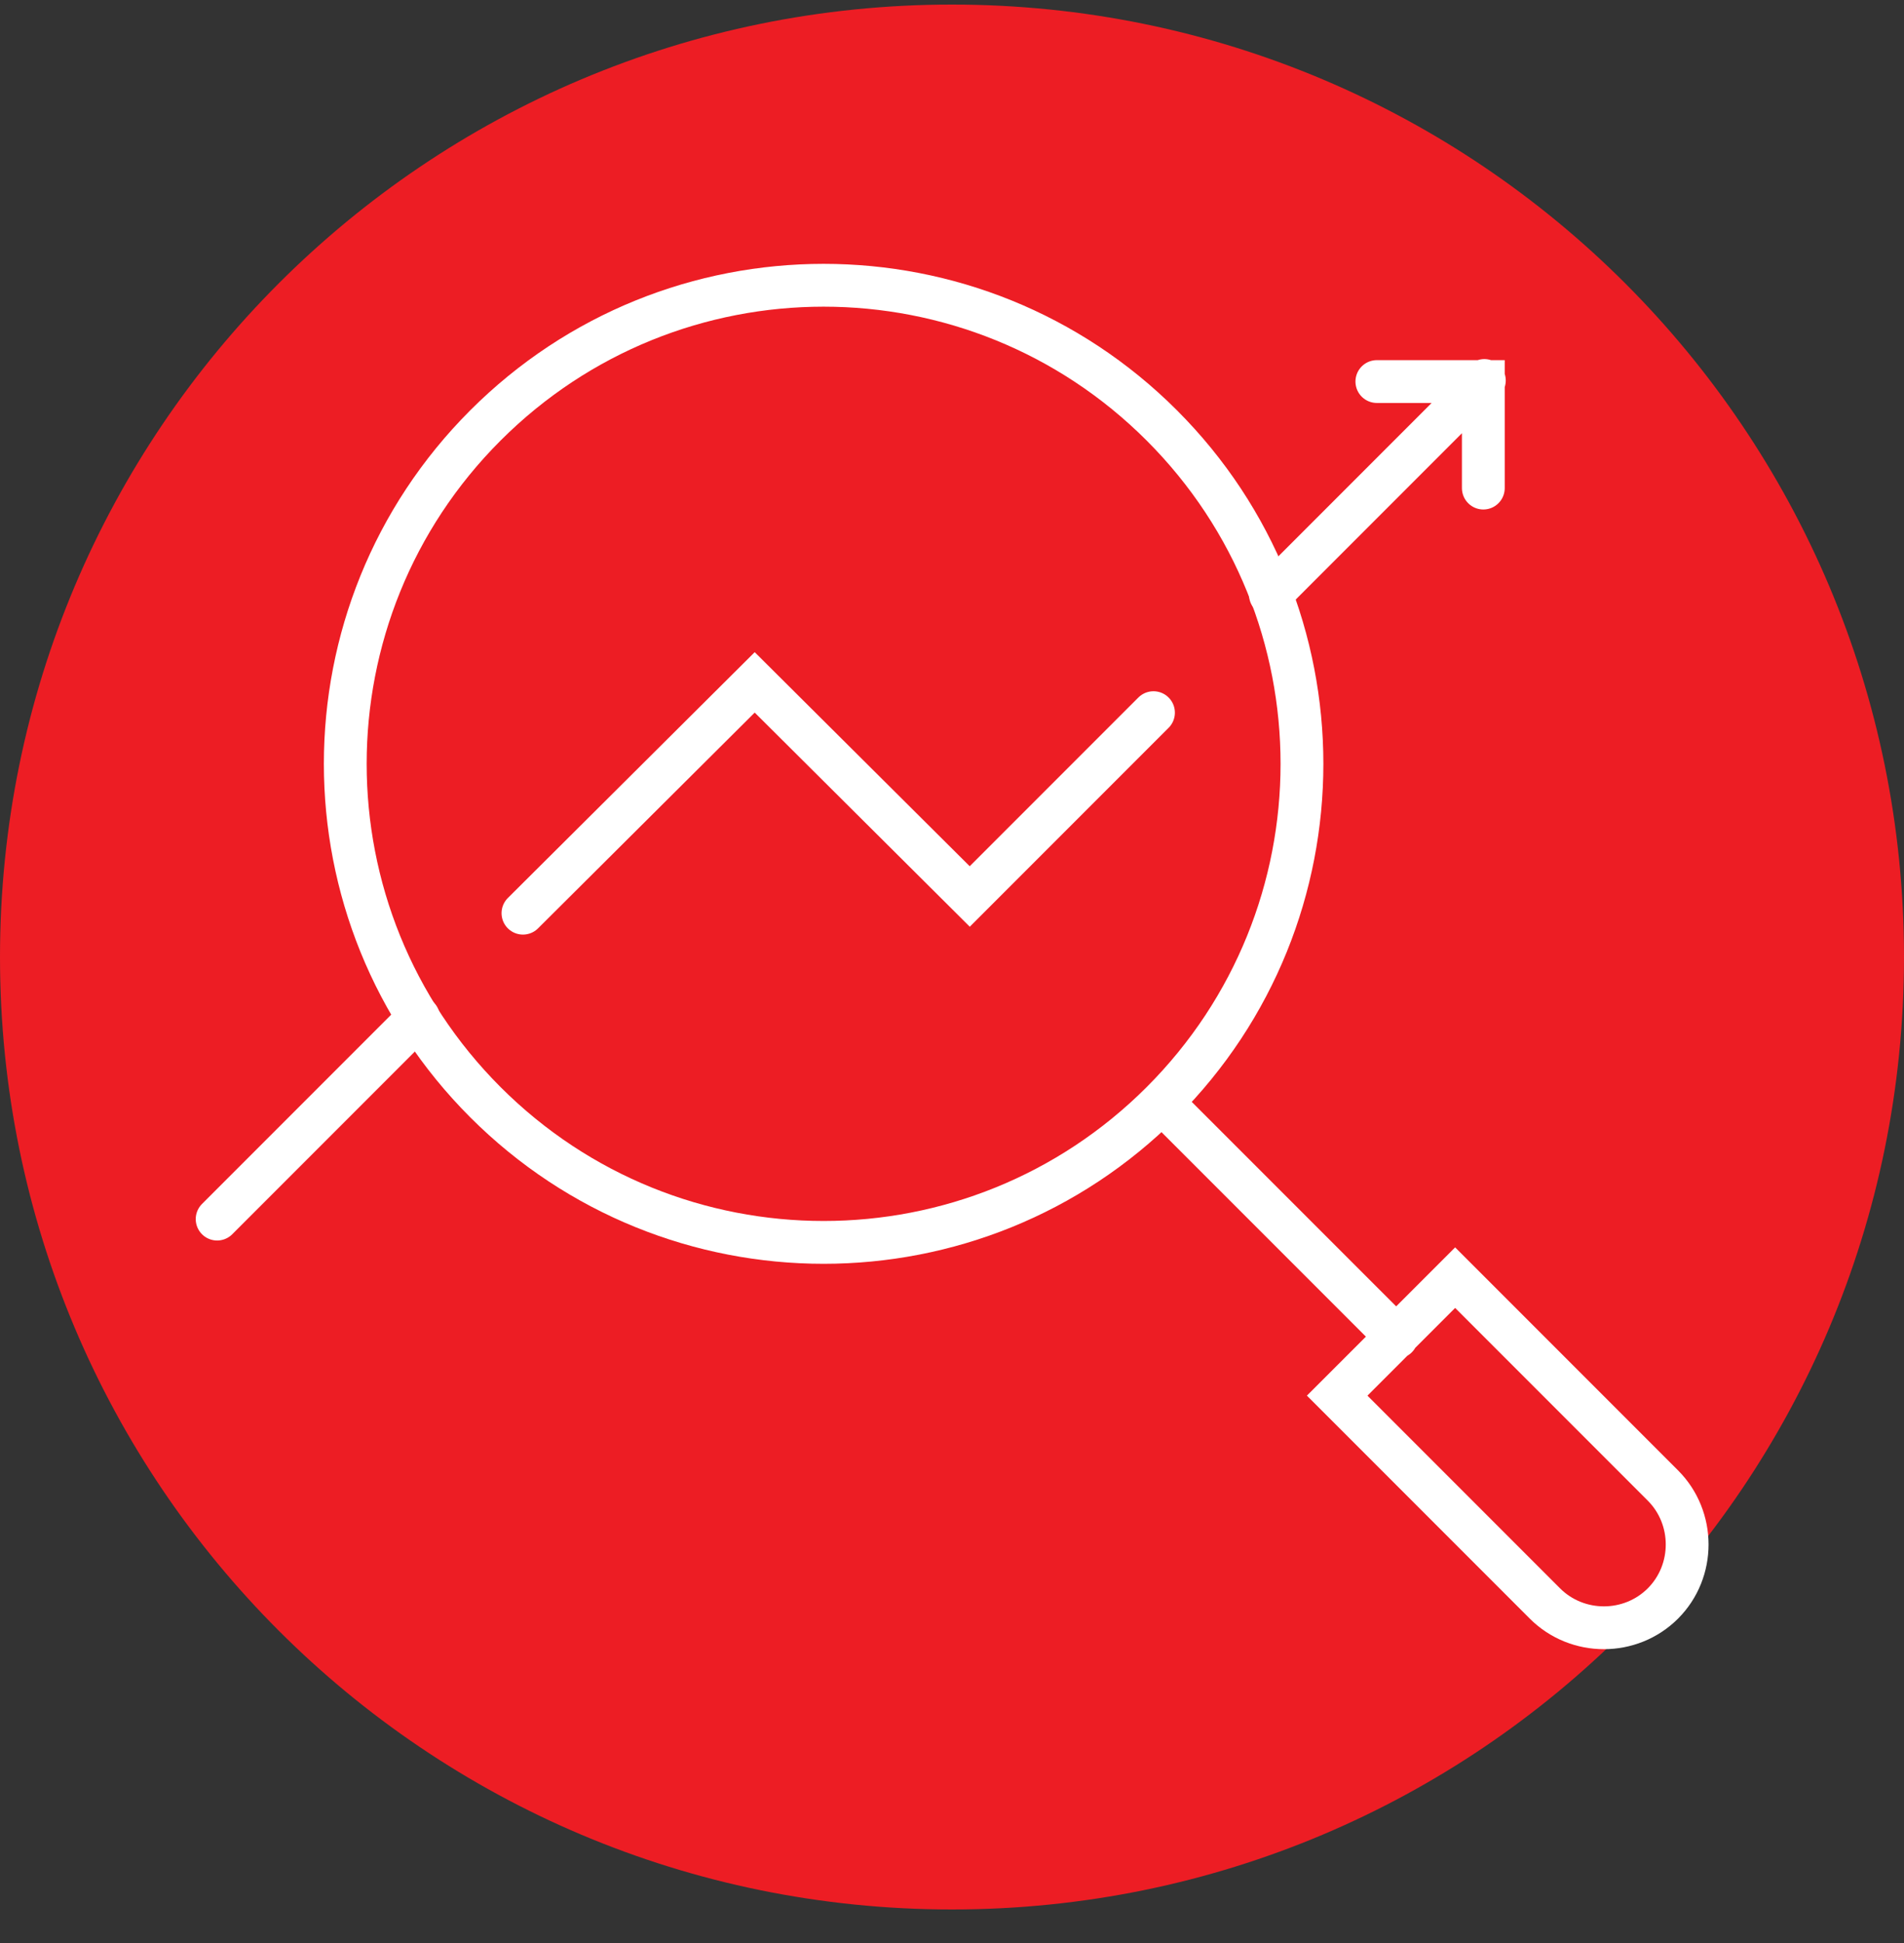
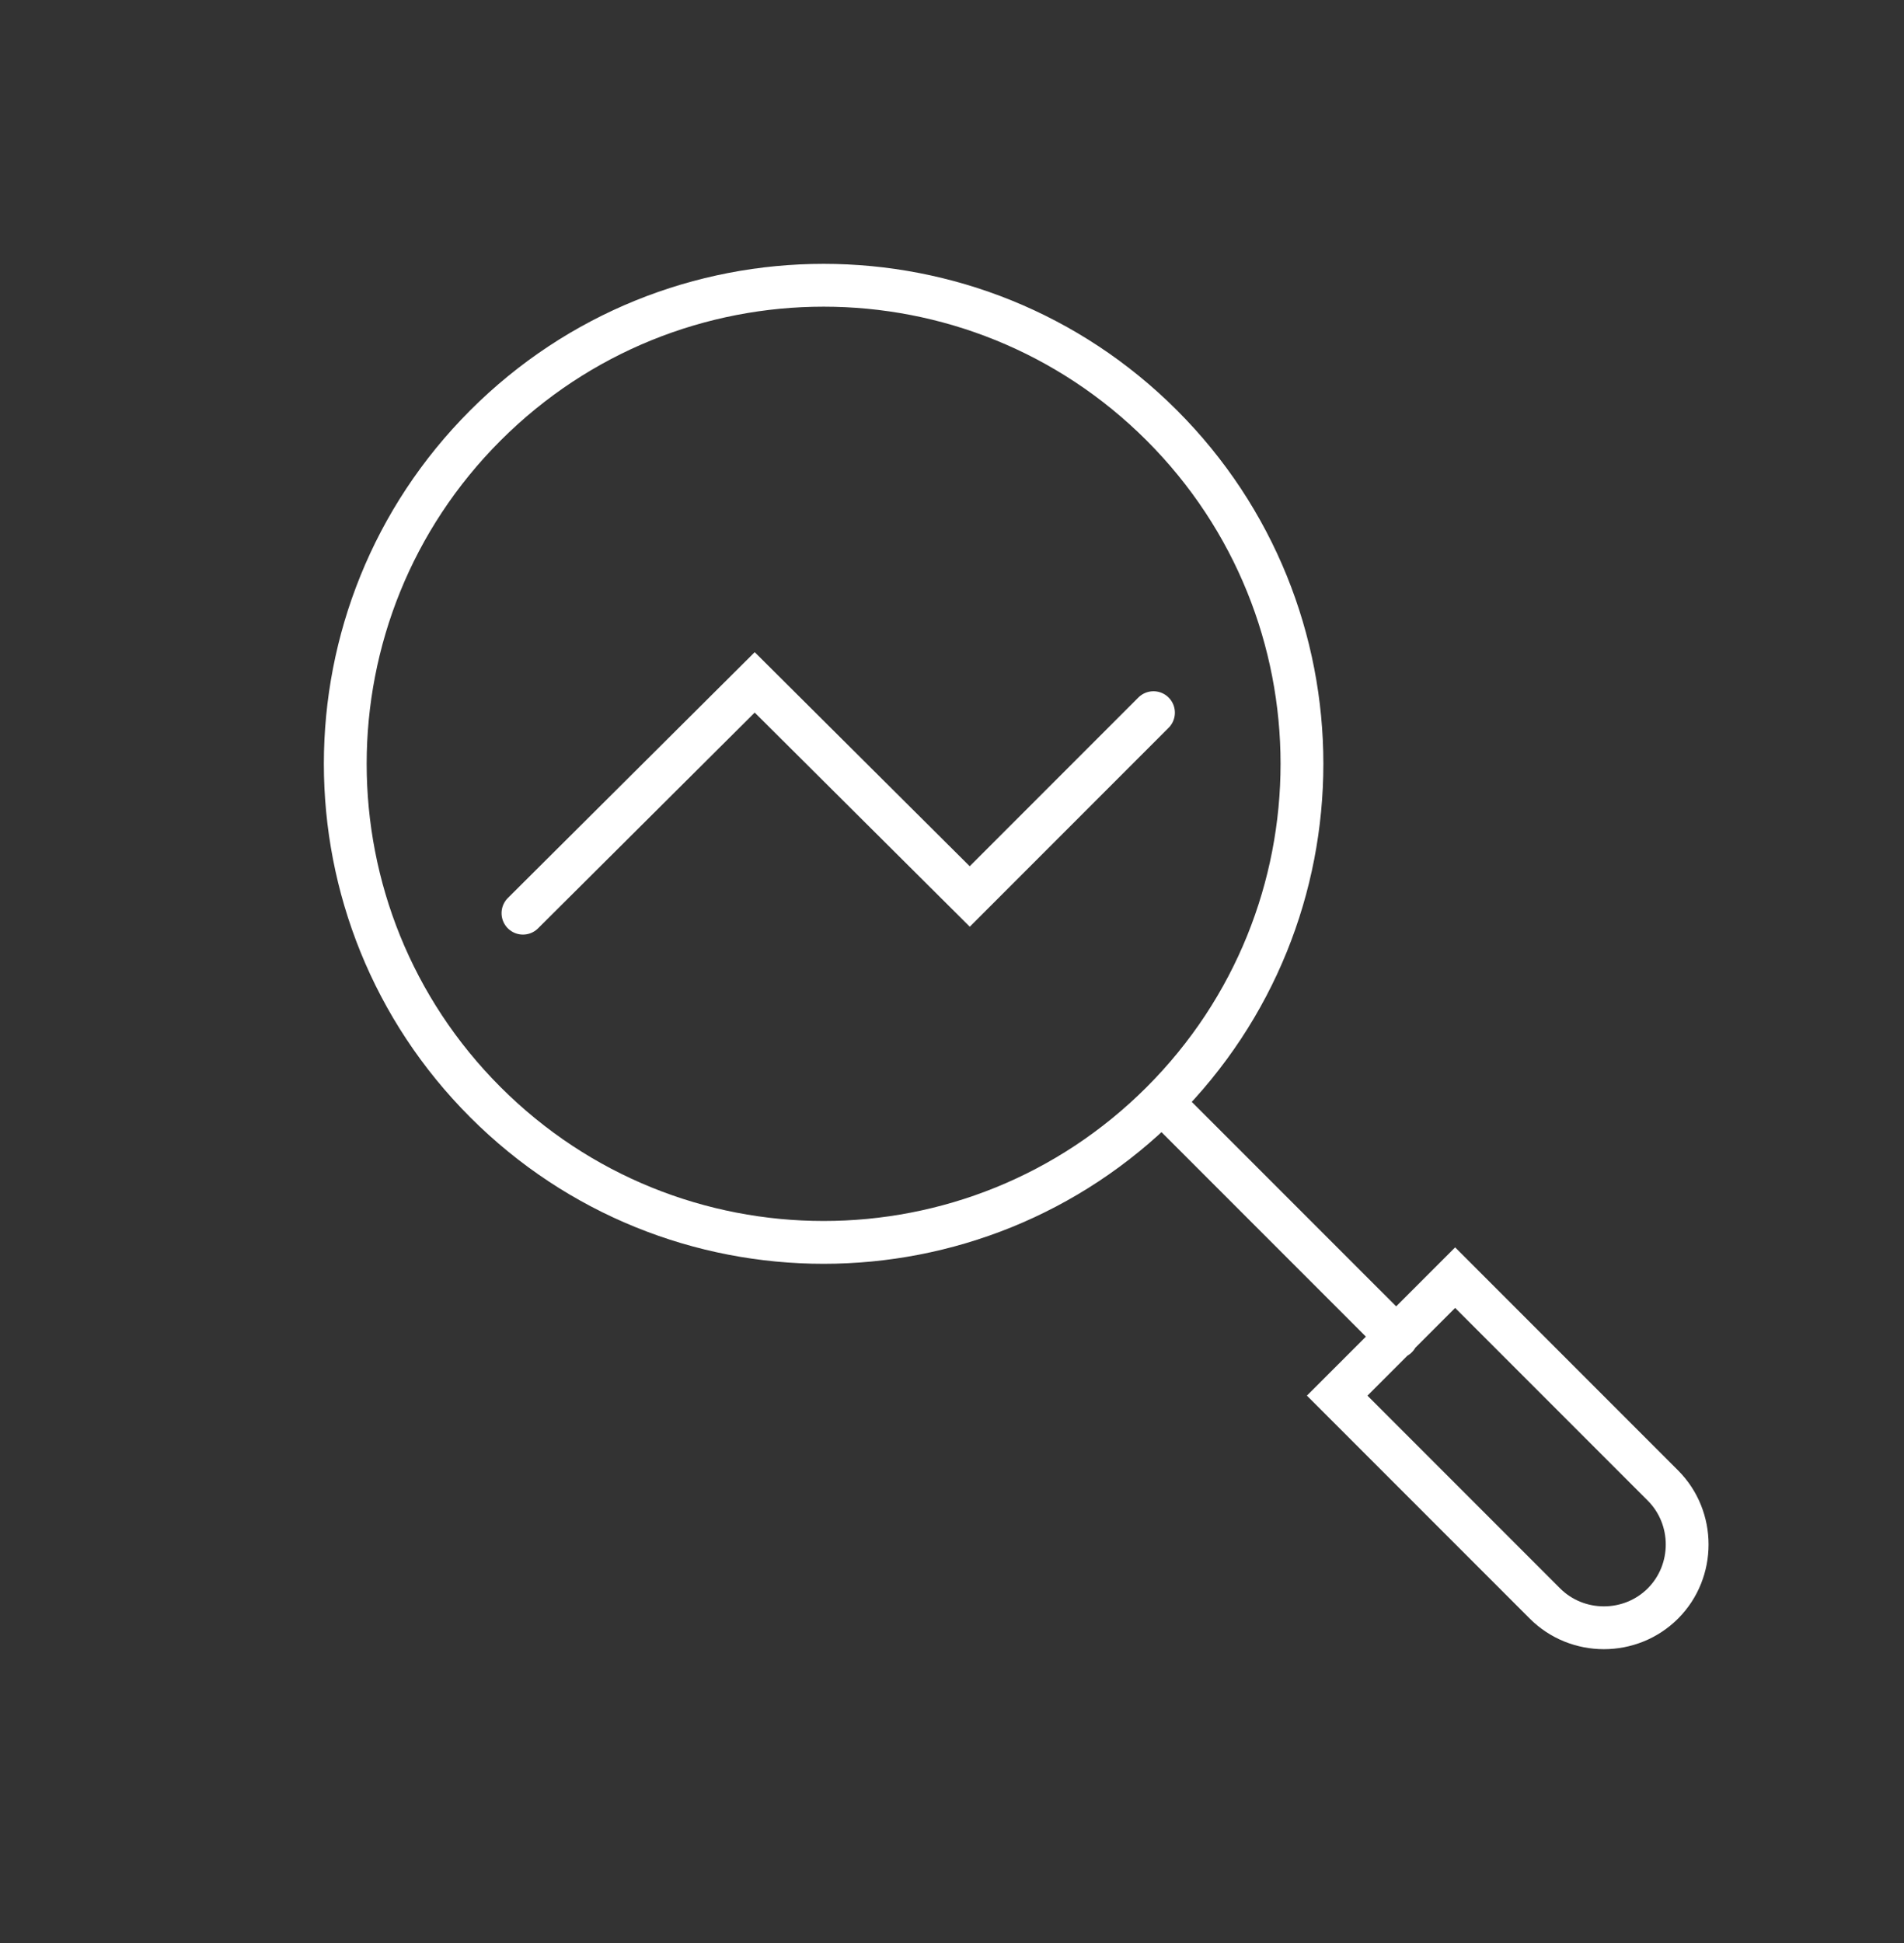
<svg xmlns="http://www.w3.org/2000/svg" width="50" height="51" viewBox="0 0 50 51" fill="none">
  <rect x="0" y="0" width="50" height="51" fill="#333333" stroke="none" />
  <g clip-path="url(#clip0_7_1316)">
-     <path d="M25 50.12C38.816 50.12 50 38.936 50 25.12C50 11.304 38.816 0.12 25 0.12C11.184 0.12 0 11.304 0 25.12C0 38.936 11.184 50.12 25 50.12Z" fill="#ED1D24" />
    <path d="M30.51 28.931L36.678 35.098M30.51 28.931C35.417 24.024 35.417 16.074 30.51 11.167C25.603 6.261 17.654 6.261 12.747 11.167C7.84 16.074 7.84 24.024 12.747 28.931C17.654 33.837 25.603 33.837 30.51 28.931ZM43.668 42.089C42.818 42.938 41.42 42.938 40.571 42.089L35.115 36.633L38.213 33.536L43.668 38.991C44.518 39.841 44.518 41.239 43.668 42.089Z" stroke="white" stroke-width="1.124" stroke-miterlimit="10" stroke-linecap="round" />
    <path d="M13.733 23.969L19.819 17.911L25.466 23.531L30.291 18.706" stroke="white" stroke-width="1.124" stroke-miterlimit="10" stroke-linecap="round" />
-     <path d="M36.157 10.015H38.953V12.811M5.702 31.999L10.992 26.709M33.361 15.607L38.98 9.987" stroke="white" stroke-width="1.124" stroke-miterlimit="10" stroke-linecap="round" />
  </g>
  <defs>
    <clipPath id="clip0_7_1316">
      <rect width="50" height="50" fill="white" transform="translate(0 0.12)" />
    </clipPath>
  </defs>
</svg>